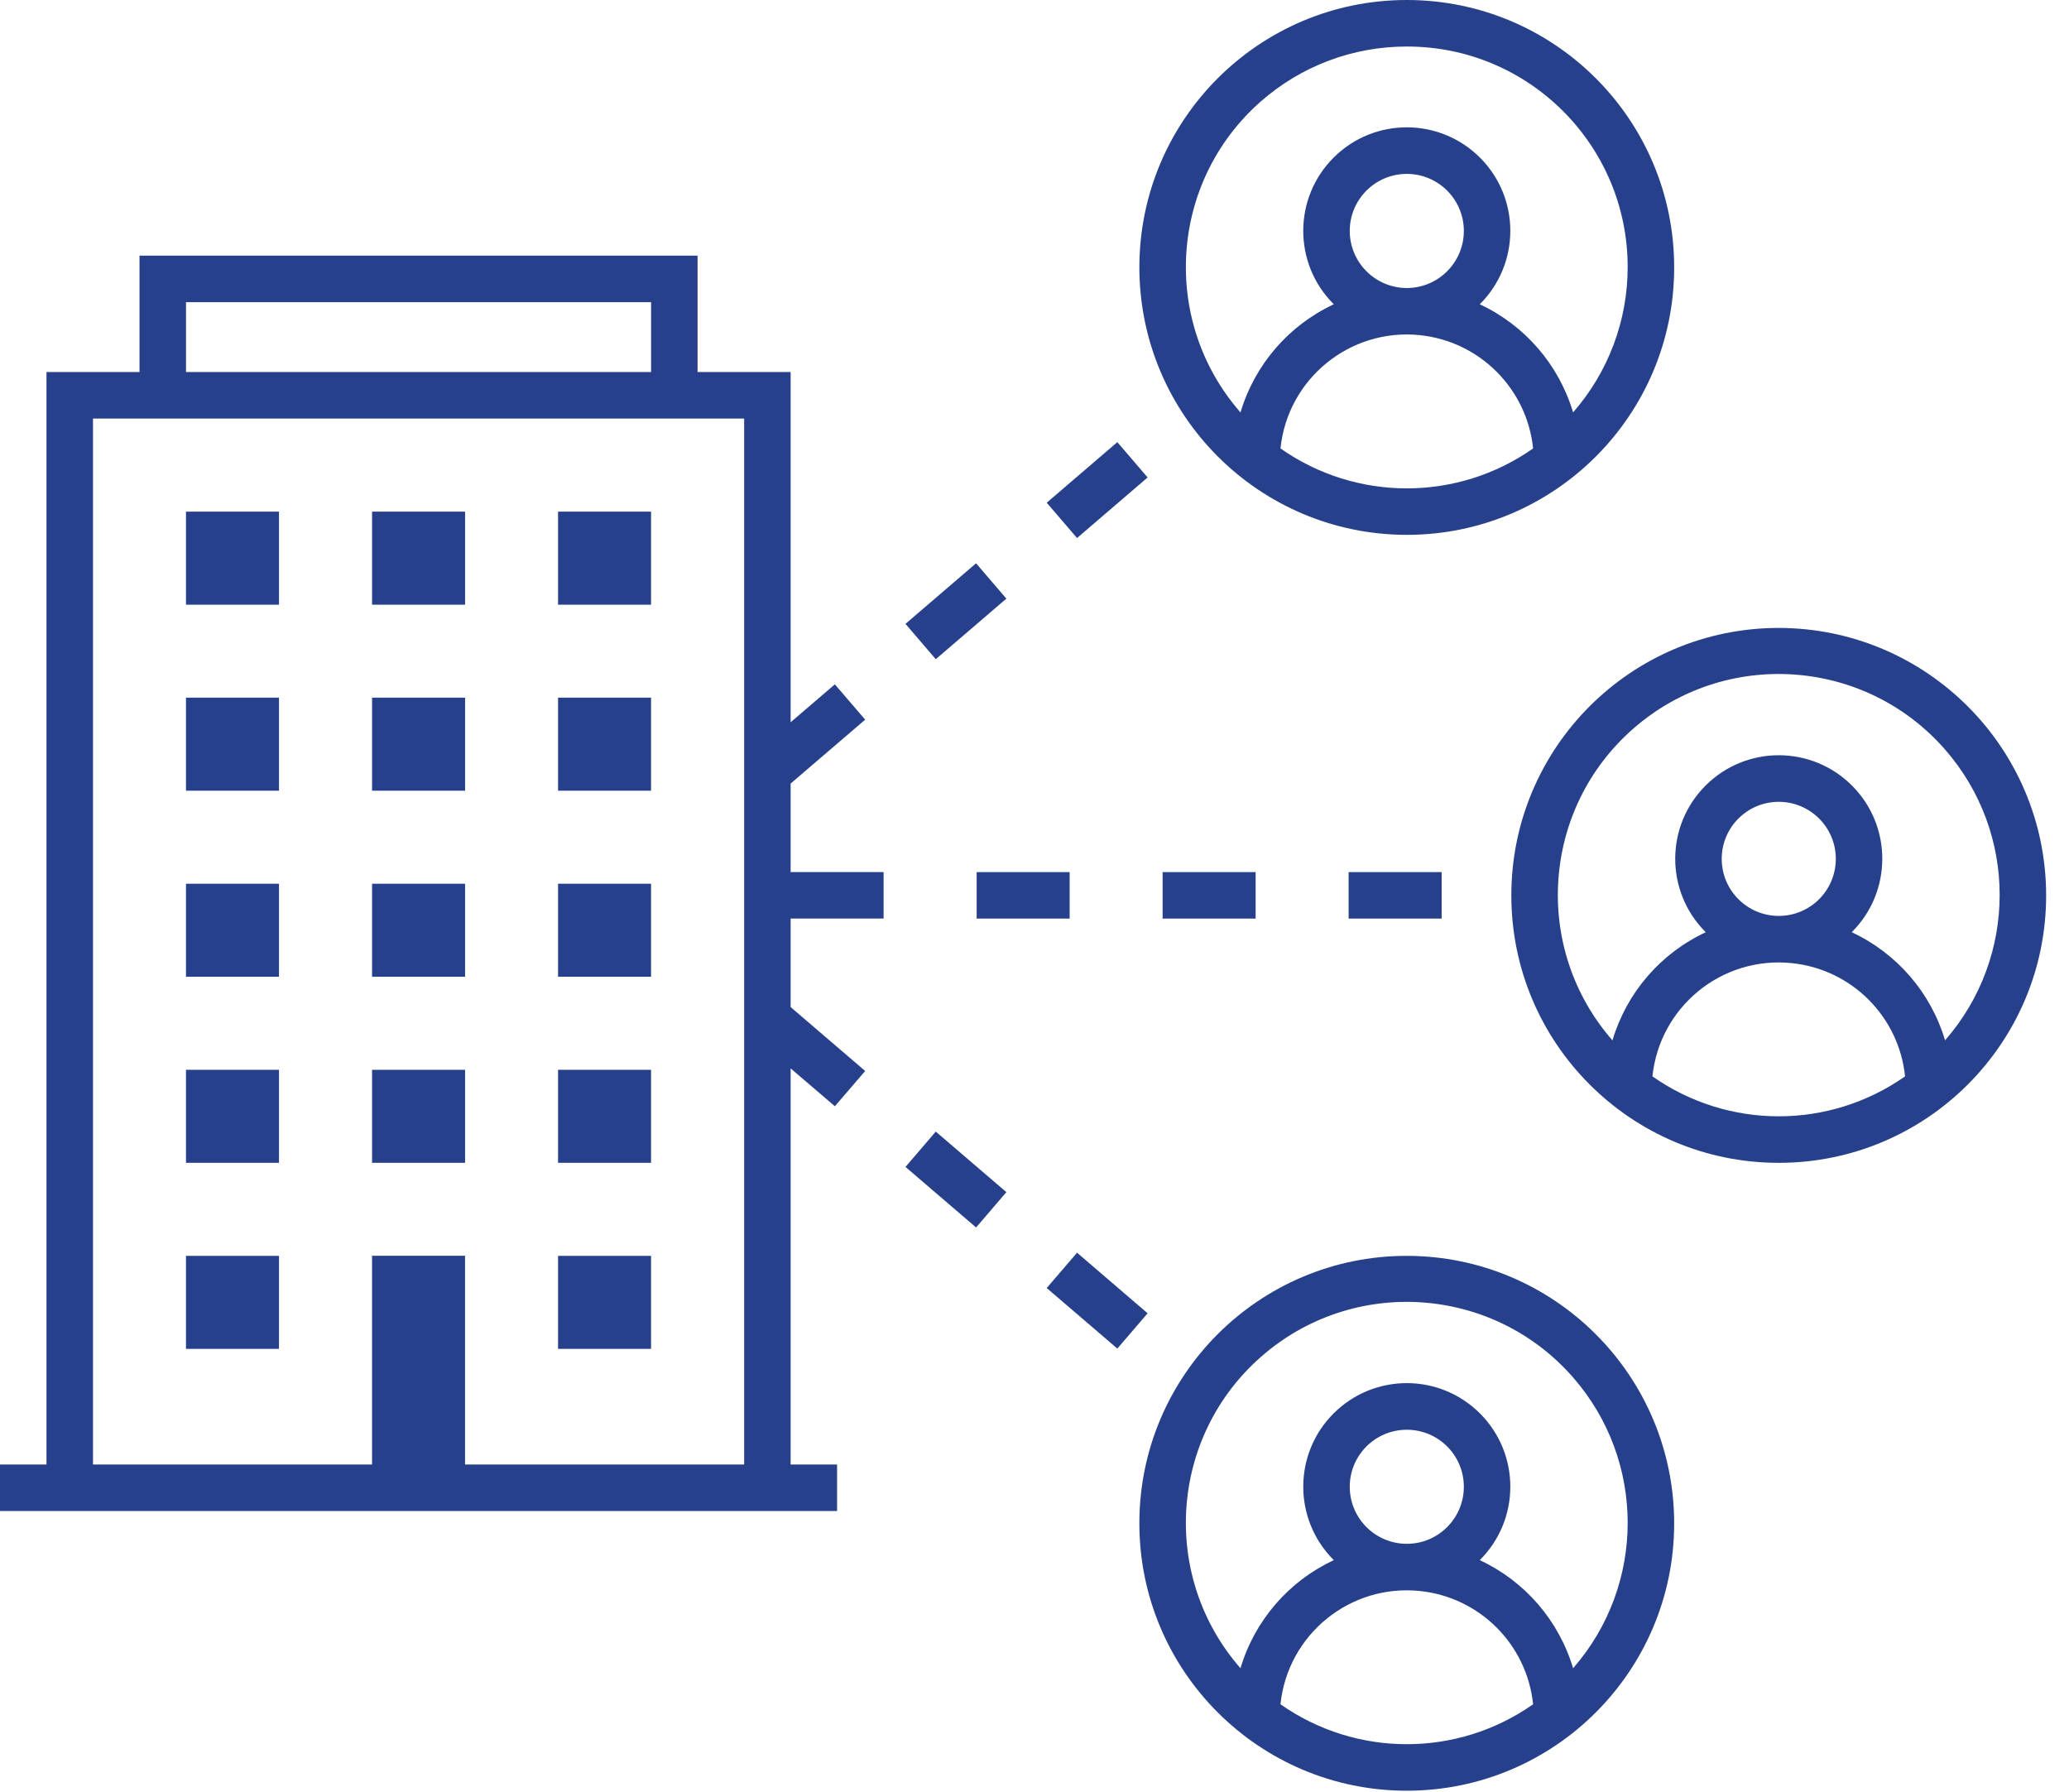
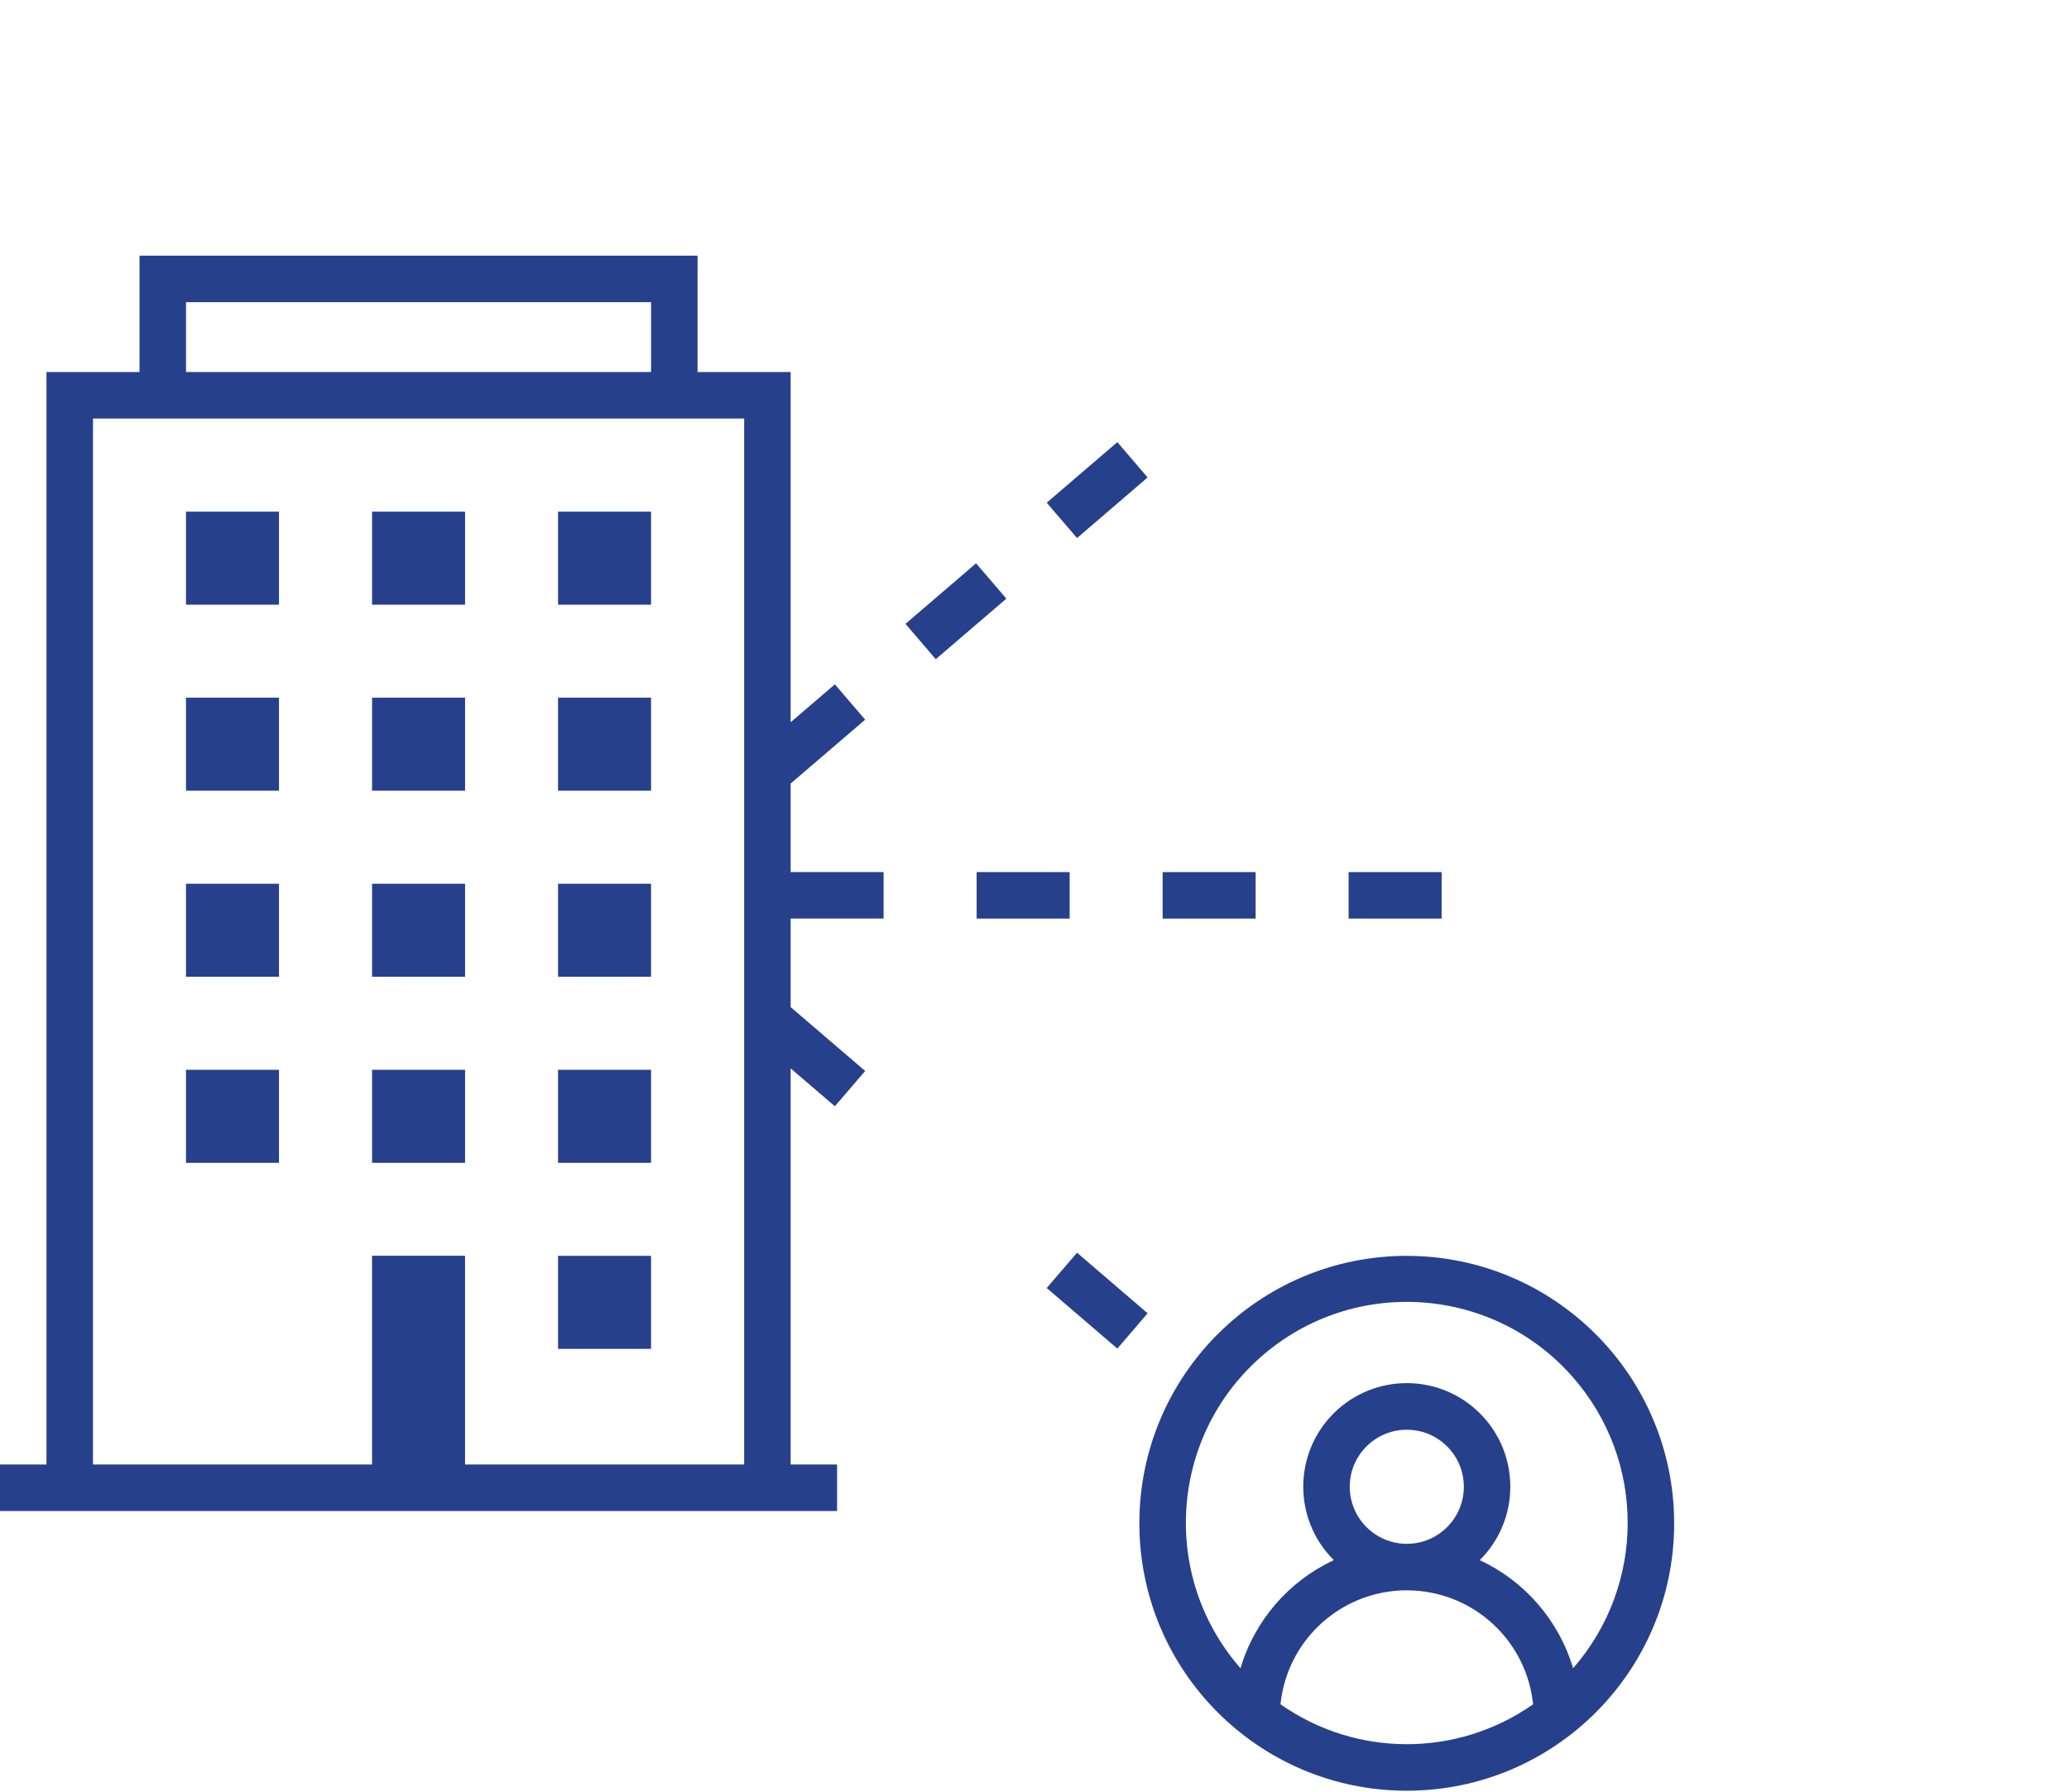
<svg xmlns="http://www.w3.org/2000/svg" width="82" height="71" viewBox="0 0 82 71" fill="none">
  <path d="M35.887 24.722L38.684 22.322L39.885 23.722L37.087 26.122L35.887 24.722Z" fill="#27408B" />
-   <path d="M35.887 46.242L37.087 44.842L39.885 47.241L38.685 48.641L35.887 46.242Z" fill="#27408B" />
  <path d="M41.484 51.041L42.686 49.641L45.483 52.042L44.283 53.44L41.484 51.041Z" fill="#27408B" />
  <path d="M38.707 34.559H42.393V36.401H38.707V34.559Z" fill="#27408B" />
  <path d="M53.449 34.559H57.136V36.401H53.449V34.559Z" fill="#27408B" />
  <path d="M46.078 34.559H49.764V36.401H46.078V34.559Z" fill="#27408B" />
  <path d="M41.484 19.921L44.283 17.521L45.483 18.92L42.686 21.321L41.484 19.921Z" fill="#27408B" />
  <path d="M31.335 31.05L34.289 28.519L33.088 27.119L31.335 28.621V14.742H27.646V10.131H5.529V14.742H1.842V58.035H0V59.877H33.176V58.035H31.335V42.337L33.088 43.838L34.289 42.44L31.335 39.908V36.4H35.019V34.558H31.335V31.05ZM7.372 11.975H25.804V14.742H7.372V11.975ZM18.431 58.035V49.762H14.745V58.035H3.686V16.586H29.493V58.035H18.431Z" fill="#27408B" />
  <path d="M22.117 42.393H25.803V46.079H22.117V42.393Z" fill="#27408B" />
  <path d="M7.371 42.393H11.057V46.079H7.371V42.393Z" fill="#27408B" />
  <path d="M14.746 42.393H18.432V46.079H14.746V42.393Z" fill="#27408B" />
  <path d="M7.371 35.02H11.057V38.706H7.371V35.02Z" fill="#27408B" />
  <path d="M14.746 27.646H18.432V31.333H14.746V27.646Z" fill="#27408B" />
  <path d="M14.746 35.02H18.432V38.706H14.746V35.02Z" fill="#27408B" />
  <path d="M7.371 27.646H11.057V31.333H7.371V27.646Z" fill="#27408B" />
  <path d="M22.117 20.275H25.803V23.962H22.117V20.275Z" fill="#27408B" />
-   <path d="M7.371 49.766H11.057V53.452H7.371V49.766Z" fill="#27408B" />
  <path d="M22.117 49.766H25.803V53.452H22.117V49.766Z" fill="#27408B" />
  <path d="M7.371 20.275H11.057V23.962H7.371V20.275Z" fill="#27408B" />
  <path d="M22.117 27.646H25.803V31.333H22.117V27.646Z" fill="#27408B" />
  <path d="M14.746 20.275H18.432V23.962H14.746V20.275Z" fill="#27408B" />
  <path d="M22.117 35.02H25.803V38.706H22.117V35.02Z" fill="#27408B" />
-   <path d="M70.496 24.883C64.643 24.883 59.898 29.628 59.898 35.482C59.898 41.335 64.643 46.08 70.496 46.08C76.349 46.08 81.094 41.335 81.094 35.482C81.088 29.631 76.348 24.891 70.496 24.883ZM65.491 42.654C65.776 39.89 68.249 37.88 71.013 38.166C73.385 38.409 75.258 40.283 75.503 42.653C72.5 44.764 68.496 44.764 65.491 42.654ZM68.236 34.036C68.236 32.788 69.248 31.774 70.496 31.774C71.744 31.774 72.758 32.786 72.758 34.034C72.758 35.283 71.746 36.295 70.498 36.295H70.496C69.248 36.294 68.238 35.283 68.236 34.036ZM77.088 41.225C76.525 39.334 75.177 37.775 73.389 36.941C74.996 35.344 75.005 32.746 73.408 31.139C71.809 29.531 69.213 29.524 67.605 31.121C65.997 32.718 65.989 35.316 67.586 36.924C67.592 36.93 67.599 36.937 67.605 36.941C65.815 37.775 64.469 39.334 63.906 41.227C60.723 37.587 61.094 32.055 64.733 28.873C68.373 25.69 73.905 26.061 77.087 29.701C79.973 33 79.973 37.925 77.088 41.225Z" fill="#27408B" />
-   <path d="M55.754 21.195C61.607 21.195 66.352 16.451 66.352 10.598C66.352 4.745 61.607 0 55.754 0C49.901 0 45.156 4.745 45.156 10.598C45.163 16.449 49.904 21.189 55.754 21.195ZM50.749 17.77C51.034 15.006 53.507 12.996 56.271 13.281C58.643 13.527 60.516 15.4 60.761 17.77C57.758 19.881 53.754 19.881 50.749 17.77ZM53.494 9.153C53.494 7.903 54.506 6.891 55.754 6.891C57.002 6.891 58.016 7.903 58.016 9.151C58.016 10.399 57.004 11.411 55.756 11.413H55.754C54.506 11.411 53.496 10.399 53.494 9.153ZM55.754 1.844C60.583 1.836 64.502 5.744 64.509 10.571C64.513 12.695 63.743 14.745 62.346 16.342C61.782 14.452 60.435 12.892 58.647 12.058C60.254 10.461 60.263 7.863 58.666 6.257C57.067 4.649 54.471 4.641 52.862 6.238C51.255 7.835 51.247 10.433 52.844 12.04C52.85 12.046 52.856 12.052 52.862 12.058C51.073 12.892 49.727 14.452 49.164 16.344C45.984 12.71 46.35 7.188 49.983 4.008C51.581 2.609 53.631 1.841 55.754 1.844Z" fill="#27408B" />
  <path d="M55.754 49.766C49.901 49.766 45.156 54.51 45.156 60.363C45.156 66.216 49.901 70.961 55.754 70.961C61.607 70.961 66.352 66.216 66.352 60.363C66.346 54.512 61.606 49.772 55.754 49.766ZM50.749 67.536C51.034 64.771 53.507 62.761 56.271 63.047C58.643 63.291 60.516 65.164 60.761 67.536C57.758 69.645 53.754 69.645 50.749 67.536ZM53.494 58.917C53.494 57.669 54.506 56.657 55.754 56.657C57.002 56.655 58.016 57.667 58.016 58.915C58.016 60.165 57.004 61.177 55.756 61.177H55.754C54.506 61.175 53.496 60.165 53.494 58.917ZM62.346 66.108C61.782 64.216 60.435 62.657 58.647 61.824C60.254 60.227 60.263 57.629 58.666 56.021C57.067 54.413 54.471 54.405 52.862 56.002C51.255 57.599 51.247 60.197 52.844 61.805C52.85 61.812 52.856 61.818 52.862 61.824C51.073 62.657 49.727 64.216 49.164 66.108C45.98 62.468 46.352 56.936 49.991 53.755C53.631 50.571 59.163 50.942 62.344 54.582C65.231 57.882 65.231 62.806 62.346 66.108Z" fill="#27408B" />
</svg>